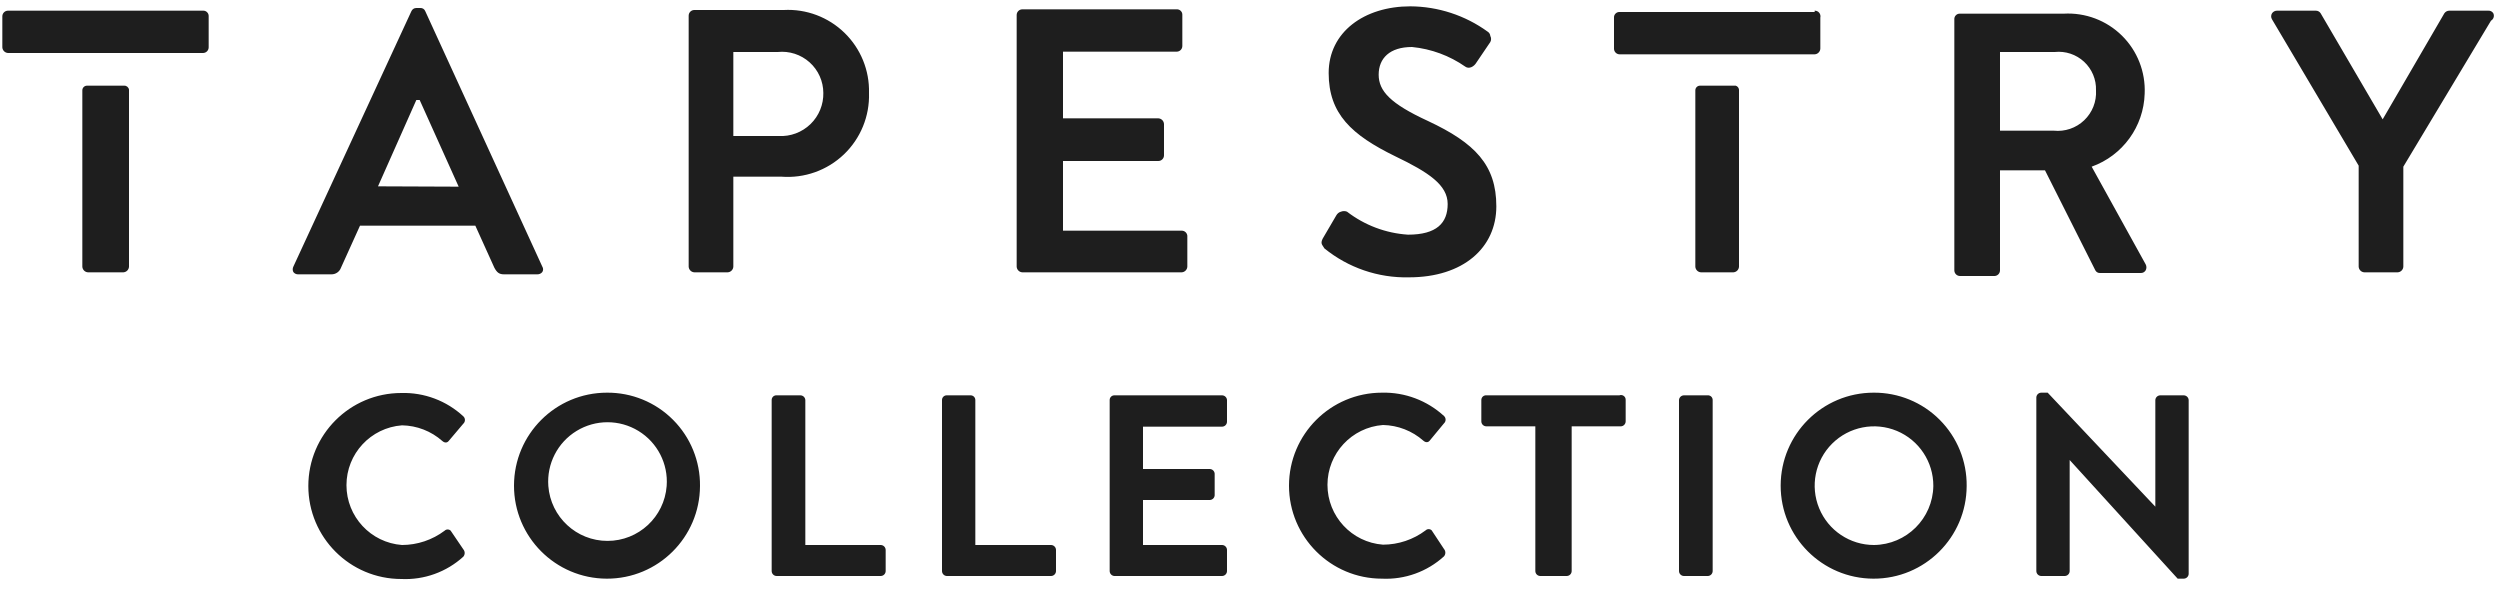
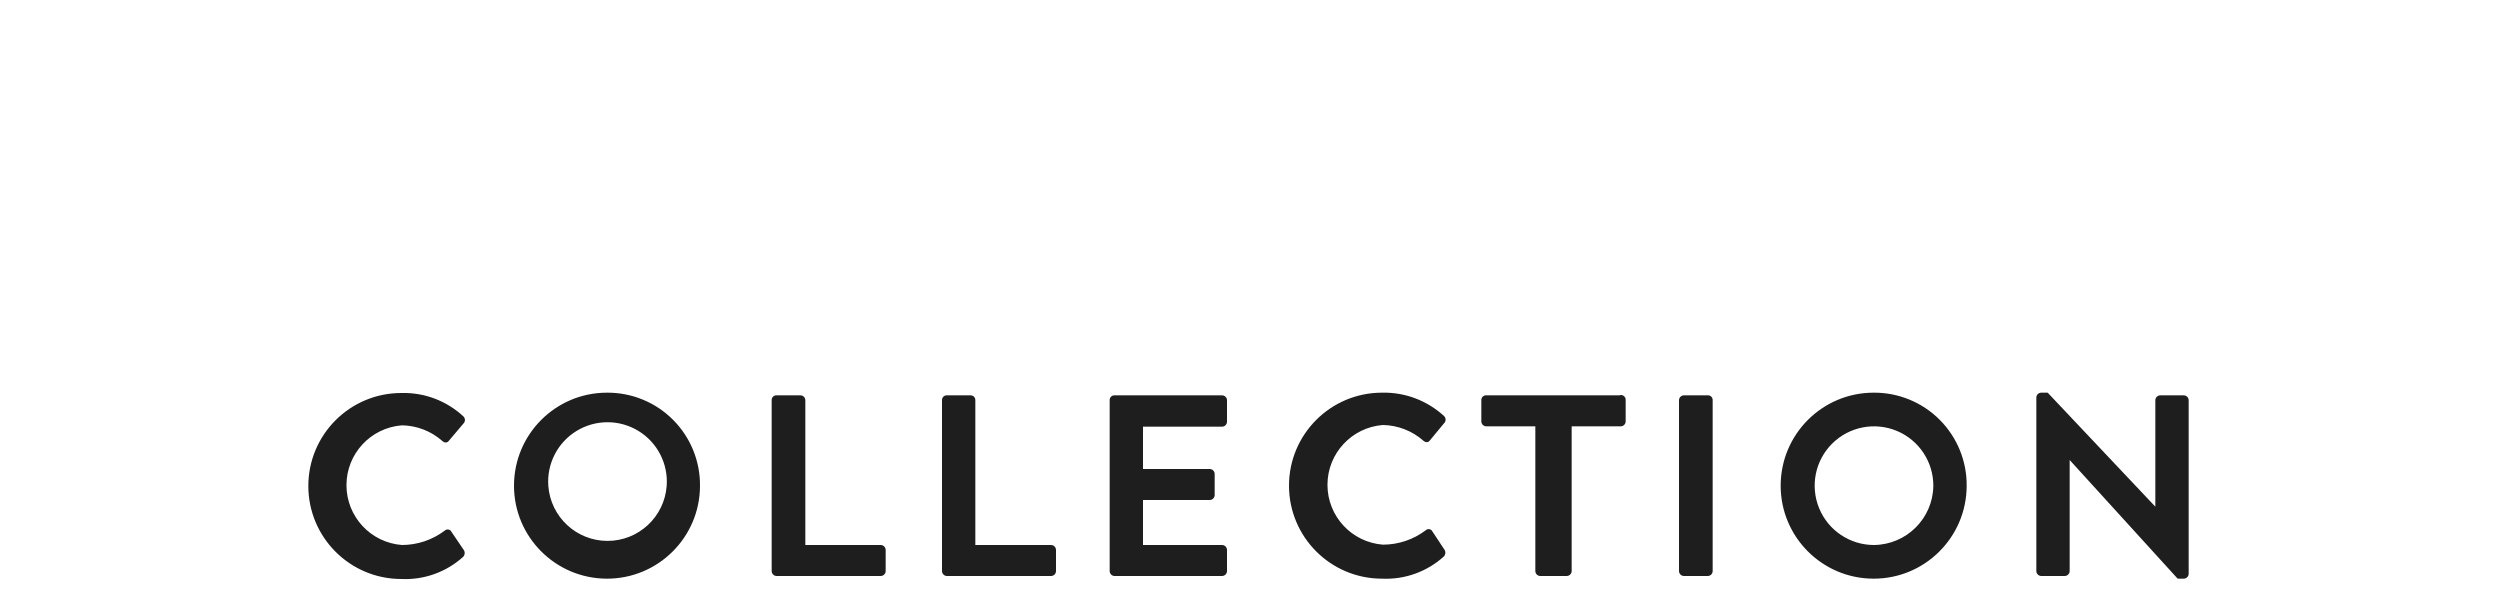
<svg xmlns="http://www.w3.org/2000/svg" width="75px" height="18px" viewBox="0 0 75 18" version="1.1">
  <title>Group 60</title>
  <desc>Created with Sketch.</desc>
  <defs />
  <g id="Pages" stroke="none" stroke-width="1" fill="none" fill-rule="evenodd">
    <g id="Group-60" fill="#1E1E1E" fill-rule="nonzero">
      <path d="M43.32,16.47 C43.374,16.533 43.374,16.627 43.32,16.69 C42.814,17.151 42.144,17.392 41.46,17.36 C39.919,17.36 38.67,16.111 38.67,14.57 C38.67,13.029 39.919,11.78 41.46,11.78 C42.147,11.764 42.814,12.015 43.32,12.48 C43.351,12.508 43.368,12.548 43.368,12.59 C43.368,12.632 43.351,12.672 43.32,12.7 L42.89,13.22 C42.84,13.28 42.77,13.28 42.7,13.22 C42.365,12.925 41.936,12.759 41.49,12.75 C40.551,12.82 39.824,13.603 39.824,14.545 C39.824,15.487 40.551,16.27 41.49,16.34 C41.952,16.339 42.401,16.188 42.77,15.91 C42.82,15.862 42.9,15.862 42.95,15.91 L43.32,16.47 Z M26.42,16.35 L24.16,16.35 L24.16,12 C24.155,11.921 24.089,11.86 24.01,11.86 L23.3,11.86 C23.261,11.857 23.223,11.871 23.194,11.897 C23.166,11.924 23.15,11.961 23.15,12 L23.15,17.13 C23.15,17.213 23.217,17.28 23.3,17.28 L26.42,17.28 C26.503,17.28 26.57,17.213 26.57,17.13 L26.57,16.5 C26.57,16.46 26.554,16.422 26.526,16.394 C26.498,16.366 26.46,16.35 26.42,16.35 Z M31.53,16.35 L29.26,16.35 L29.26,12 C29.26,11.923 29.197,11.86 29.12,11.86 L28.4,11.86 C28.323,11.86 28.26,11.923 28.26,12 L28.26,17.13 C28.26,17.209 28.321,17.275 28.4,17.28 L31.53,17.28 C31.613,17.28 31.68,17.213 31.68,17.13 L31.68,16.5 C31.68,16.46 31.664,16.422 31.636,16.394 C31.608,16.366 31.57,16.35 31.53,16.35 Z M36.66,11.86 L33.43,11.86 C33.353,11.86 33.29,11.923 33.29,12 L33.29,17.13 C33.29,17.209 33.351,17.275 33.43,17.28 L36.66,17.28 C36.743,17.28 36.81,17.213 36.81,17.13 L36.81,16.5 C36.81,16.417 36.743,16.35 36.66,16.35 L34.29,16.35 L34.29,15 L36.29,15 C36.369,15 36.435,14.939 36.44,14.86 L36.44,14.21 C36.435,14.131 36.369,14.07 36.29,14.07 L34.29,14.07 L34.29,12.8 L36.66,12.8 C36.743,12.8 36.81,12.733 36.81,12.65 L36.81,12 C36.805,11.921 36.739,11.86 36.66,11.86 Z M13.52,15.92 C13.47,15.872 13.39,15.872 13.34,15.92 C12.971,16.198 12.522,16.349 12.06,16.35 C11.121,16.28 10.394,15.497 10.394,14.555 C10.394,13.613 11.121,12.83 12.06,12.76 C12.507,12.767 12.936,12.934 13.27,13.23 C13.34,13.29 13.41,13.29 13.46,13.23 L13.9,12.71 C13.931,12.682 13.948,12.642 13.948,12.6 C13.948,12.558 13.931,12.518 13.9,12.49 C13.395,12.022 12.728,11.771 12.04,11.79 C10.499,11.79 9.25,13.039 9.25,14.58 C9.25,16.121 10.499,17.37 12.04,17.37 C12.724,17.402 13.394,17.161 13.9,16.7 C13.954,16.637 13.954,16.543 13.9,16.48 L13.52,15.92 Z M65.52,11.86 L64.81,11.86 C64.731,11.86 64.665,11.921 64.66,12 L64.66,15.2 L61.43,11.78 L61.24,11.78 C61.161,11.78 61.095,11.841 61.09,11.92 L61.09,17.13 C61.09,17.213 61.157,17.28 61.24,17.28 L61.94,17.28 C62.023,17.28 62.09,17.213 62.09,17.13 L62.09,13.8 L65.33,17.36 L65.51,17.36 C65.589,17.36 65.655,17.299 65.66,17.22 L65.66,12 C65.655,11.921 65.589,11.86 65.51,11.86 L65.52,11.86 Z M51.24,11.86 L50.52,11.86 C50.441,11.86 50.375,11.921 50.37,12 L50.37,17.13 C50.37,17.213 50.437,17.28 50.52,17.28 L51.24,17.28 C51.319,17.275 51.38,17.209 51.38,17.13 L51.38,12 C51.38,11.961 51.364,11.924 51.336,11.897 C51.307,11.871 51.269,11.857 51.23,11.86 L51.24,11.86 Z M48.59,11.86 L44.59,11.86 C44.551,11.857 44.513,11.871 44.484,11.897 C44.456,11.924 44.44,11.961 44.44,12 L44.44,12.64 C44.44,12.723 44.507,12.79 44.59,12.79 L46.06,12.79 L46.06,17.13 C46.06,17.213 46.127,17.28 46.21,17.28 L47,17.28 C47.083,17.28 47.15,17.213 47.15,17.13 L47.15,12.79 L48.63,12.79 C48.709,12.785 48.77,12.719 48.77,12.64 L48.77,12 C48.773,11.952 48.752,11.906 48.713,11.878 C48.675,11.85 48.625,11.843 48.58,11.86 L48.59,11.86 Z M21,14.58 C20.994,16.12 19.743,17.364 18.203,17.36 C16.664,17.356 15.418,16.106 15.42,14.567 C15.422,13.027 16.67,11.78 18.21,11.78 C18.953,11.775 19.668,12.068 20.192,12.595 C20.717,13.121 21.008,13.837 21,14.58 Z M20,14.58 C20.05,13.914 19.723,13.276 19.153,12.928 C18.583,12.58 17.867,12.58 17.297,12.928 C16.727,13.276 16.4,13.914 16.45,14.58 C16.52,15.509 17.294,16.227 18.225,16.227 C19.156,16.227 19.93,15.509 20,14.58 Z M59,14.58 C58.994,16.12 57.743,17.364 56.203,17.36 C54.664,17.356 53.418,16.106 53.42,14.567 C53.422,13.027 54.67,11.78 56.21,11.78 C56.953,11.775 57.668,12.068 58.192,12.595 C58.717,13.121 59.008,13.837 59,14.58 Z M58,14.58 C58.004,13.859 57.573,13.207 56.908,12.928 C56.243,12.65 55.476,12.8 54.965,13.308 C54.454,13.816 54.3,14.582 54.575,15.249 C54.849,15.915 55.499,16.35 56.22,16.35 C57.195,16.339 57.984,15.555 58,14.58 Z" id="Shape" />
-       <path d="M6.26,0.49 L6.26,1.42 C6.26,1.514 6.184,1.59 6.09,1.59 L0.24,1.59 C0.148,1.585 0.075,1.512 0.07,1.42 L0.07,0.49 C0.07,0.396 0.146,0.32 0.24,0.32 L6.09,0.32 C6.136,0.317 6.181,0.334 6.213,0.367 C6.246,0.399 6.263,0.444 6.26,0.49 Z M74.8,0.4 C74.769,0.347 74.711,0.316 74.65,0.32 L73.48,0.32 C73.42,0.32 73.363,0.35 73.33,0.4 L71.48,3.58 L69.62,0.4 C69.588,0.348 69.531,0.318 69.47,0.32 L68.31,0.32 C68.25,0.32 68.193,0.35 68.16,0.4 C68.126,0.455 68.126,0.525 68.16,0.58 L70.76,4.97 L70.76,8 C70.765,8.092 70.838,8.165 70.93,8.17 L71.93,8.17 C72.022,8.165 72.095,8.092 72.1,8 L72.1,5 L74.73,0.62 C74.807,0.576 74.838,0.48 74.8,0.4 Z M35.45,6.92 L31.89,6.92 L31.89,4.83 L34.75,4.83 C34.844,4.83 34.92,4.754 34.92,4.66 L34.92,3.72 C34.915,3.628 34.842,3.555 34.75,3.55 L31.89,3.55 L31.89,1.55 L35.3,1.55 C35.394,1.55 35.47,1.474 35.47,1.38 L35.47,0.45 C35.473,0.404 35.456,0.359 35.423,0.327 C35.391,0.294 35.346,0.277 35.3,0.28 L30.67,0.28 C30.576,0.28 30.5,0.356 30.5,0.45 L30.5,8 C30.505,8.092 30.578,8.165 30.67,8.17 L35.45,8.17 C35.542,8.165 35.615,8.092 35.62,8 L35.62,7.07 C35.61,6.984 35.537,6.919 35.45,6.92 Z M42.84,3.63 C41.71,3.11 41.36,2.73 41.36,2.24 C41.36,1.75 41.69,1.41 42.36,1.41 C42.935,1.466 43.486,1.669 43.96,2 C44.07,2.08 44.22,2 44.29,1.88 L44.71,1.26 C44.74,1.204 44.74,1.136 44.71,1.08 C44.705,1.026 44.676,0.978 44.63,0.95 C43.955,0.461 43.144,0.195 42.31,0.19 C40.93,0.19 39.86,0.96 39.86,2.19 C39.86,3.42 40.55,4.05 41.86,4.69 C42.86,5.17 43.43,5.55 43.43,6.12 C43.43,6.69 43.1,7.04 42.24,7.04 C41.575,6.997 40.938,6.757 40.41,6.35 C40.352,6.327 40.288,6.327 40.23,6.35 C40.17,6.366 40.12,6.406 40.09,6.46 L39.68,7.16 C39.6,7.32 39.68,7.35 39.73,7.45 C40.446,8.033 41.347,8.342 42.27,8.32 C43.9,8.32 44.89,7.43 44.89,6.19 C44.89,4.95 44.25,4.29 42.84,3.63 Z M3.73,2.57 L2.61,2.57 C2.533,2.57 2.47,2.633 2.47,2.71 L2.47,8 C2.475,8.092 2.548,8.165 2.64,8.17 L3.7,8.17 C3.792,8.165 3.865,8.092 3.87,8 L3.87,2.69 C3.86,2.621 3.8,2.569 3.73,2.57 Z M52.07,2.57 L51,2.57 C50.923,2.57 50.86,2.633 50.86,2.71 L50.86,8 C50.865,8.092 50.938,8.165 51.03,8.17 L52,8.17 C52.092,8.165 52.165,8.092 52.17,8 L52.17,2.69 C52.164,2.633 52.125,2.586 52.07,2.57 Z M64.37,7.93 C64.4,7.986 64.4,8.054 64.37,8.11 C64.339,8.163 64.281,8.194 64.22,8.19 L63,8.19 C62.942,8.193 62.887,8.162 62.86,8.11 L61.35,5.11 L60,5.11 L60,8.11 C60,8.2 59.93,8.275 59.84,8.28 L58.8,8.28 C58.706,8.28 58.63,8.204 58.63,8.11 L58.63,0.58 C58.627,0.534 58.644,0.489 58.677,0.457 C58.709,0.424 58.754,0.407 58.8,0.41 L61.91,0.41 C62.56,0.373 63.195,0.612 63.659,1.07 C64.122,1.527 64.369,2.16 64.34,2.81 C64.311,3.798 63.68,4.667 62.75,5 L64.37,7.93 Z M62.88,2.71 C62.891,2.386 62.76,2.073 62.522,1.852 C62.284,1.632 61.963,1.525 61.64,1.56 L60,1.56 L60,3.92 L61.61,3.92 C61.946,3.956 62.281,3.842 62.525,3.609 C62.77,3.376 62.9,3.047 62.88,2.71 Z M26.07,2.79 C26.092,3.484 25.818,4.154 25.316,4.633 C24.814,5.112 24.132,5.354 23.44,5.3 L22,5.3 L22,8 C21.995,8.092 21.922,8.165 21.83,8.17 L20.83,8.17 C20.738,8.165 20.665,8.092 20.66,8 L20.66,0.47 C20.66,0.376 20.736,0.3 20.83,0.3 L23.51,0.3 C24.187,0.263 24.849,0.512 25.335,0.985 C25.821,1.457 26.088,2.112 26.07,2.79 Z M24.7,2.79 C24.699,2.439 24.55,2.105 24.288,1.87 C24.027,1.636 23.679,1.523 23.33,1.56 L22,1.56 L22,4.08 L23.36,4.08 C23.714,4.1 24.06,3.97 24.315,3.723 C24.569,3.477 24.709,3.134 24.7,2.78 L24.7,2.79 Z M16.27,8 C16.301,8.049 16.301,8.111 16.27,8.16 C16.234,8.206 16.178,8.232 16.12,8.23 L15.12,8.23 C14.98,8.23 14.91,8.18 14.83,8.03 L14.26,6.77 L10.8,6.77 L10.23,8.03 C10.187,8.152 10.07,8.233 9.94,8.23 L8.94,8.23 C8.885,8.231 8.833,8.205 8.8,8.16 C8.775,8.11 8.775,8.05 8.8,8 L12.34,0.34 C12.365,0.279 12.424,0.239 12.49,0.24 L12.61,0.24 C12.677,0.236 12.738,0.277 12.76,0.34 L16.27,8 Z M13.76,5.6 L12.59,3 L12.49,3 L11.34,5.59 L13.76,5.6 Z M54.44,0.36 L48.59,0.36 C48.544,0.357 48.499,0.374 48.467,0.407 C48.434,0.439 48.417,0.484 48.42,0.53 L48.42,1.46 C48.42,1.554 48.496,1.63 48.59,1.63 L54.44,1.63 C54.532,1.625 54.605,1.552 54.61,1.46 L54.61,0.53 C54.622,0.479 54.61,0.424 54.577,0.383 C54.544,0.342 54.493,0.319 54.44,0.32 L54.44,0.36 Z" id="Shape" />
    </g>
  </g>
</svg>